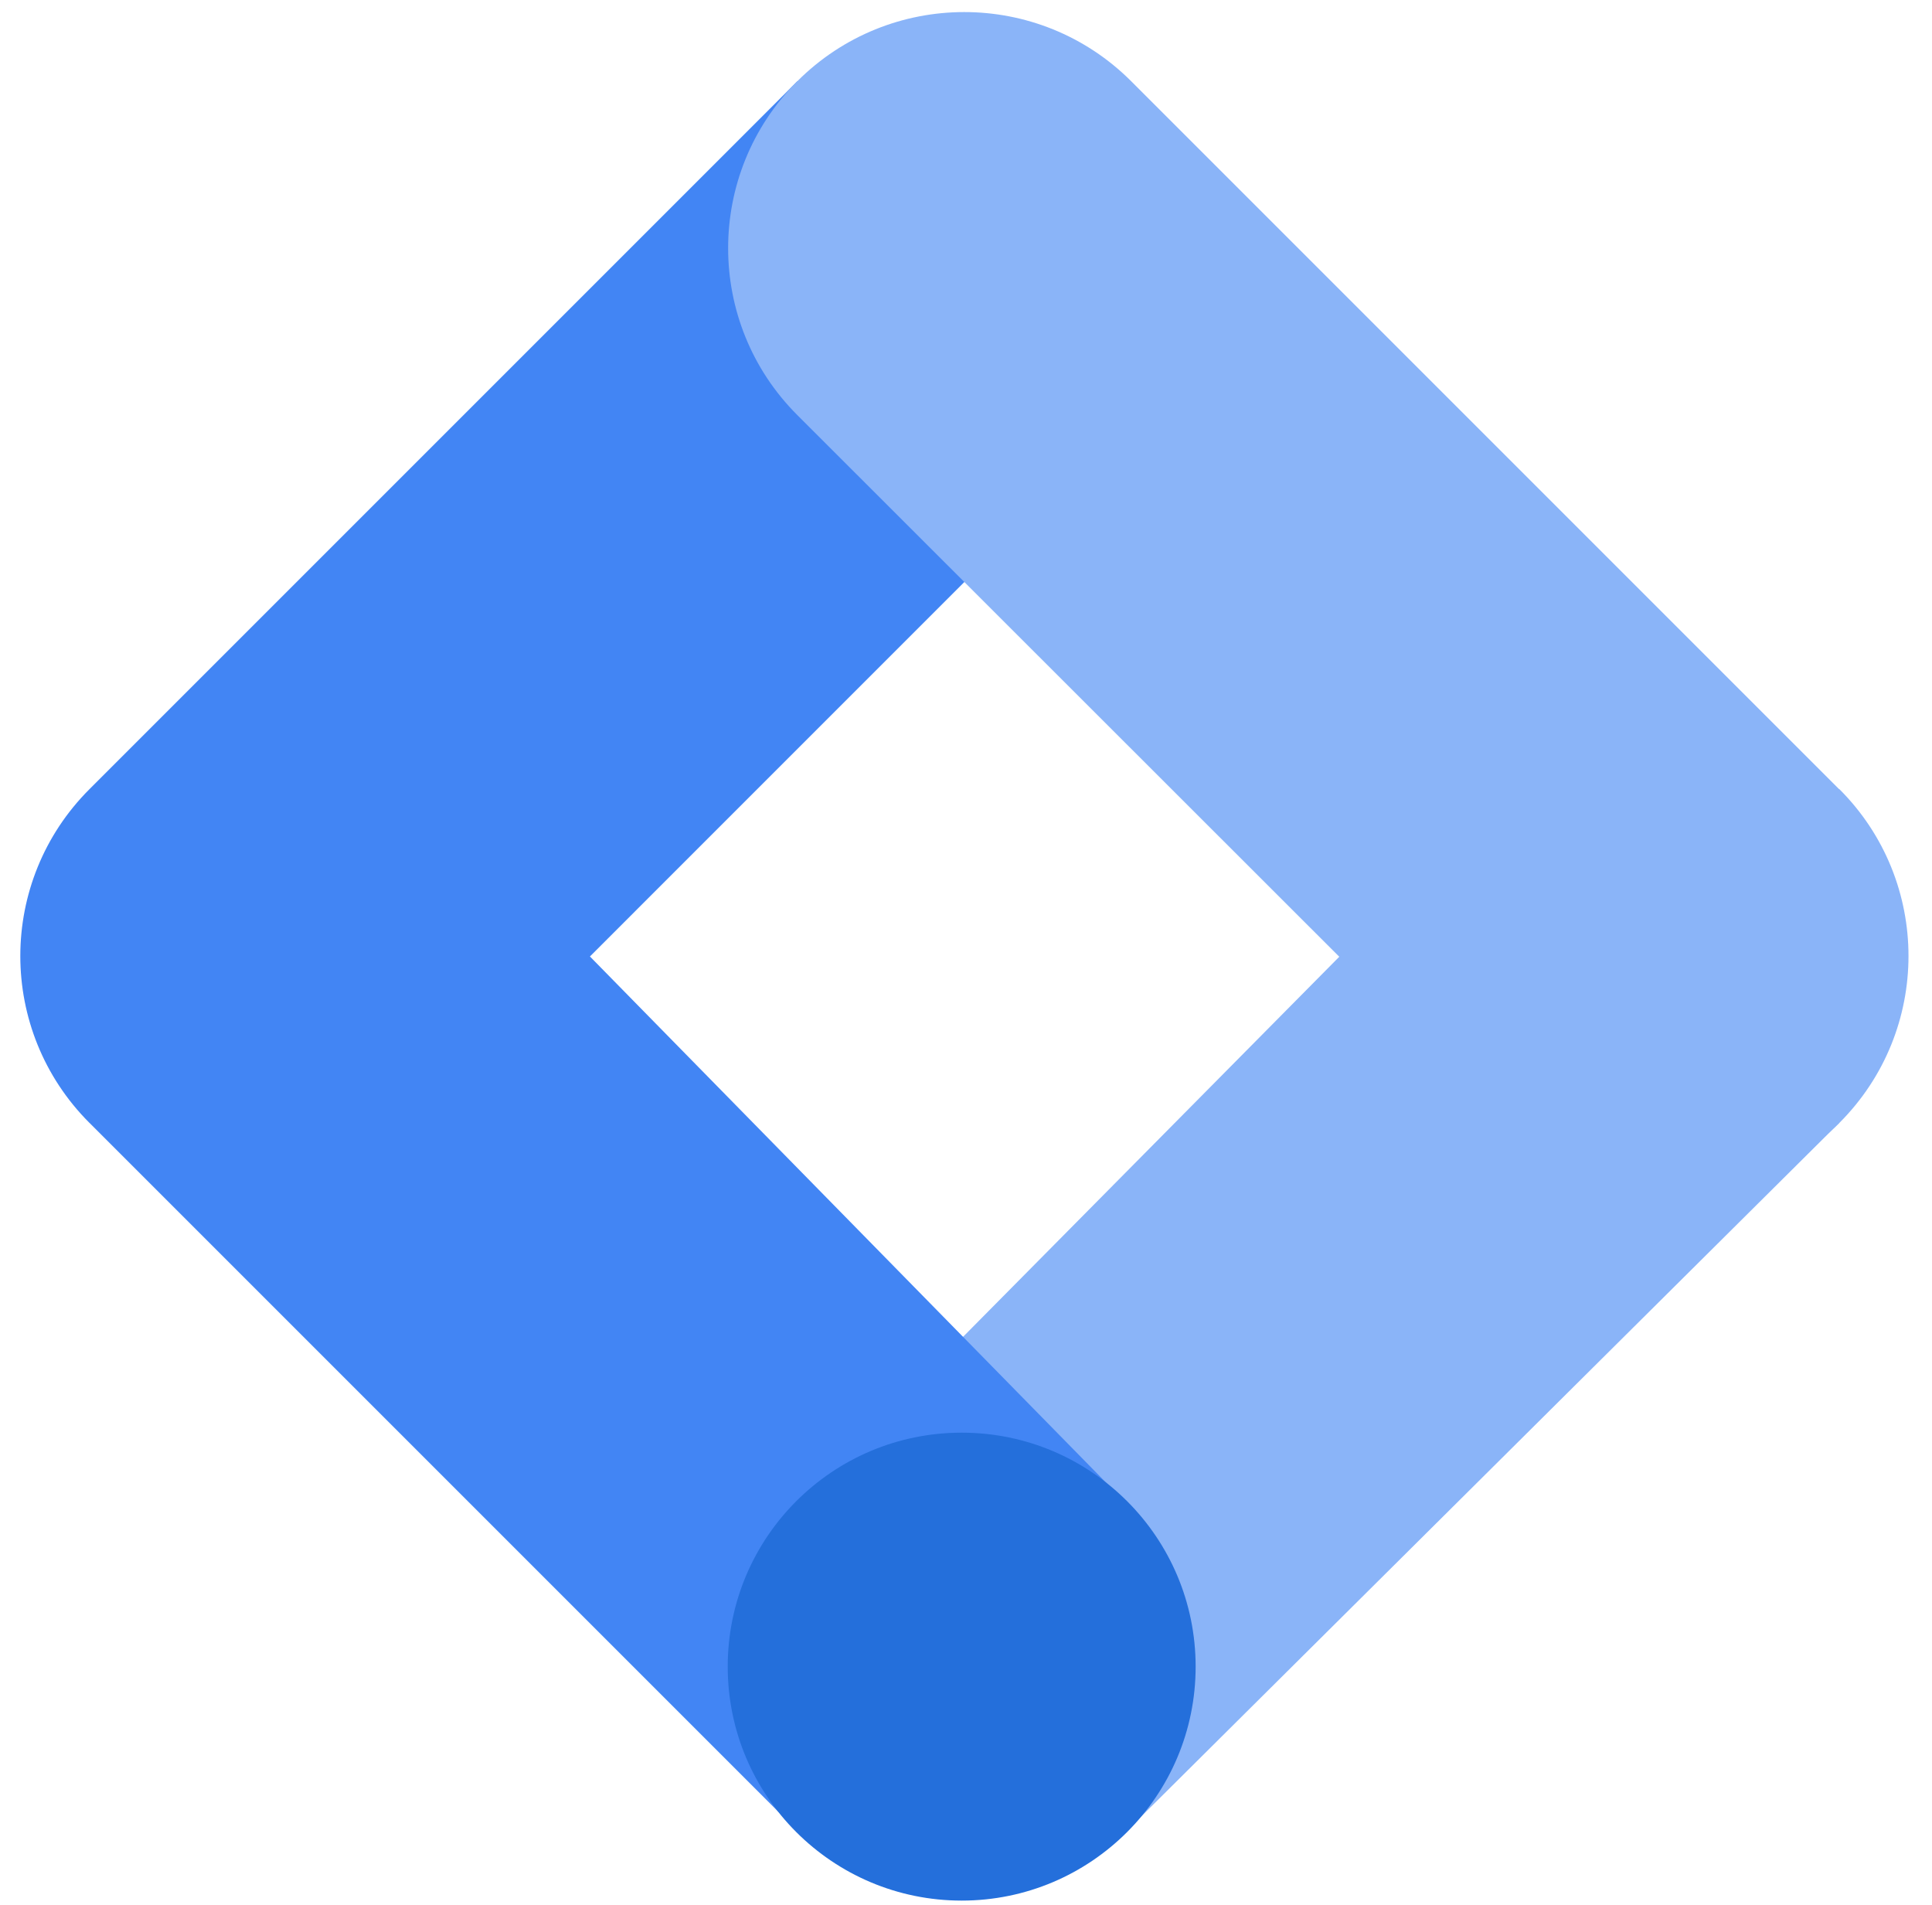
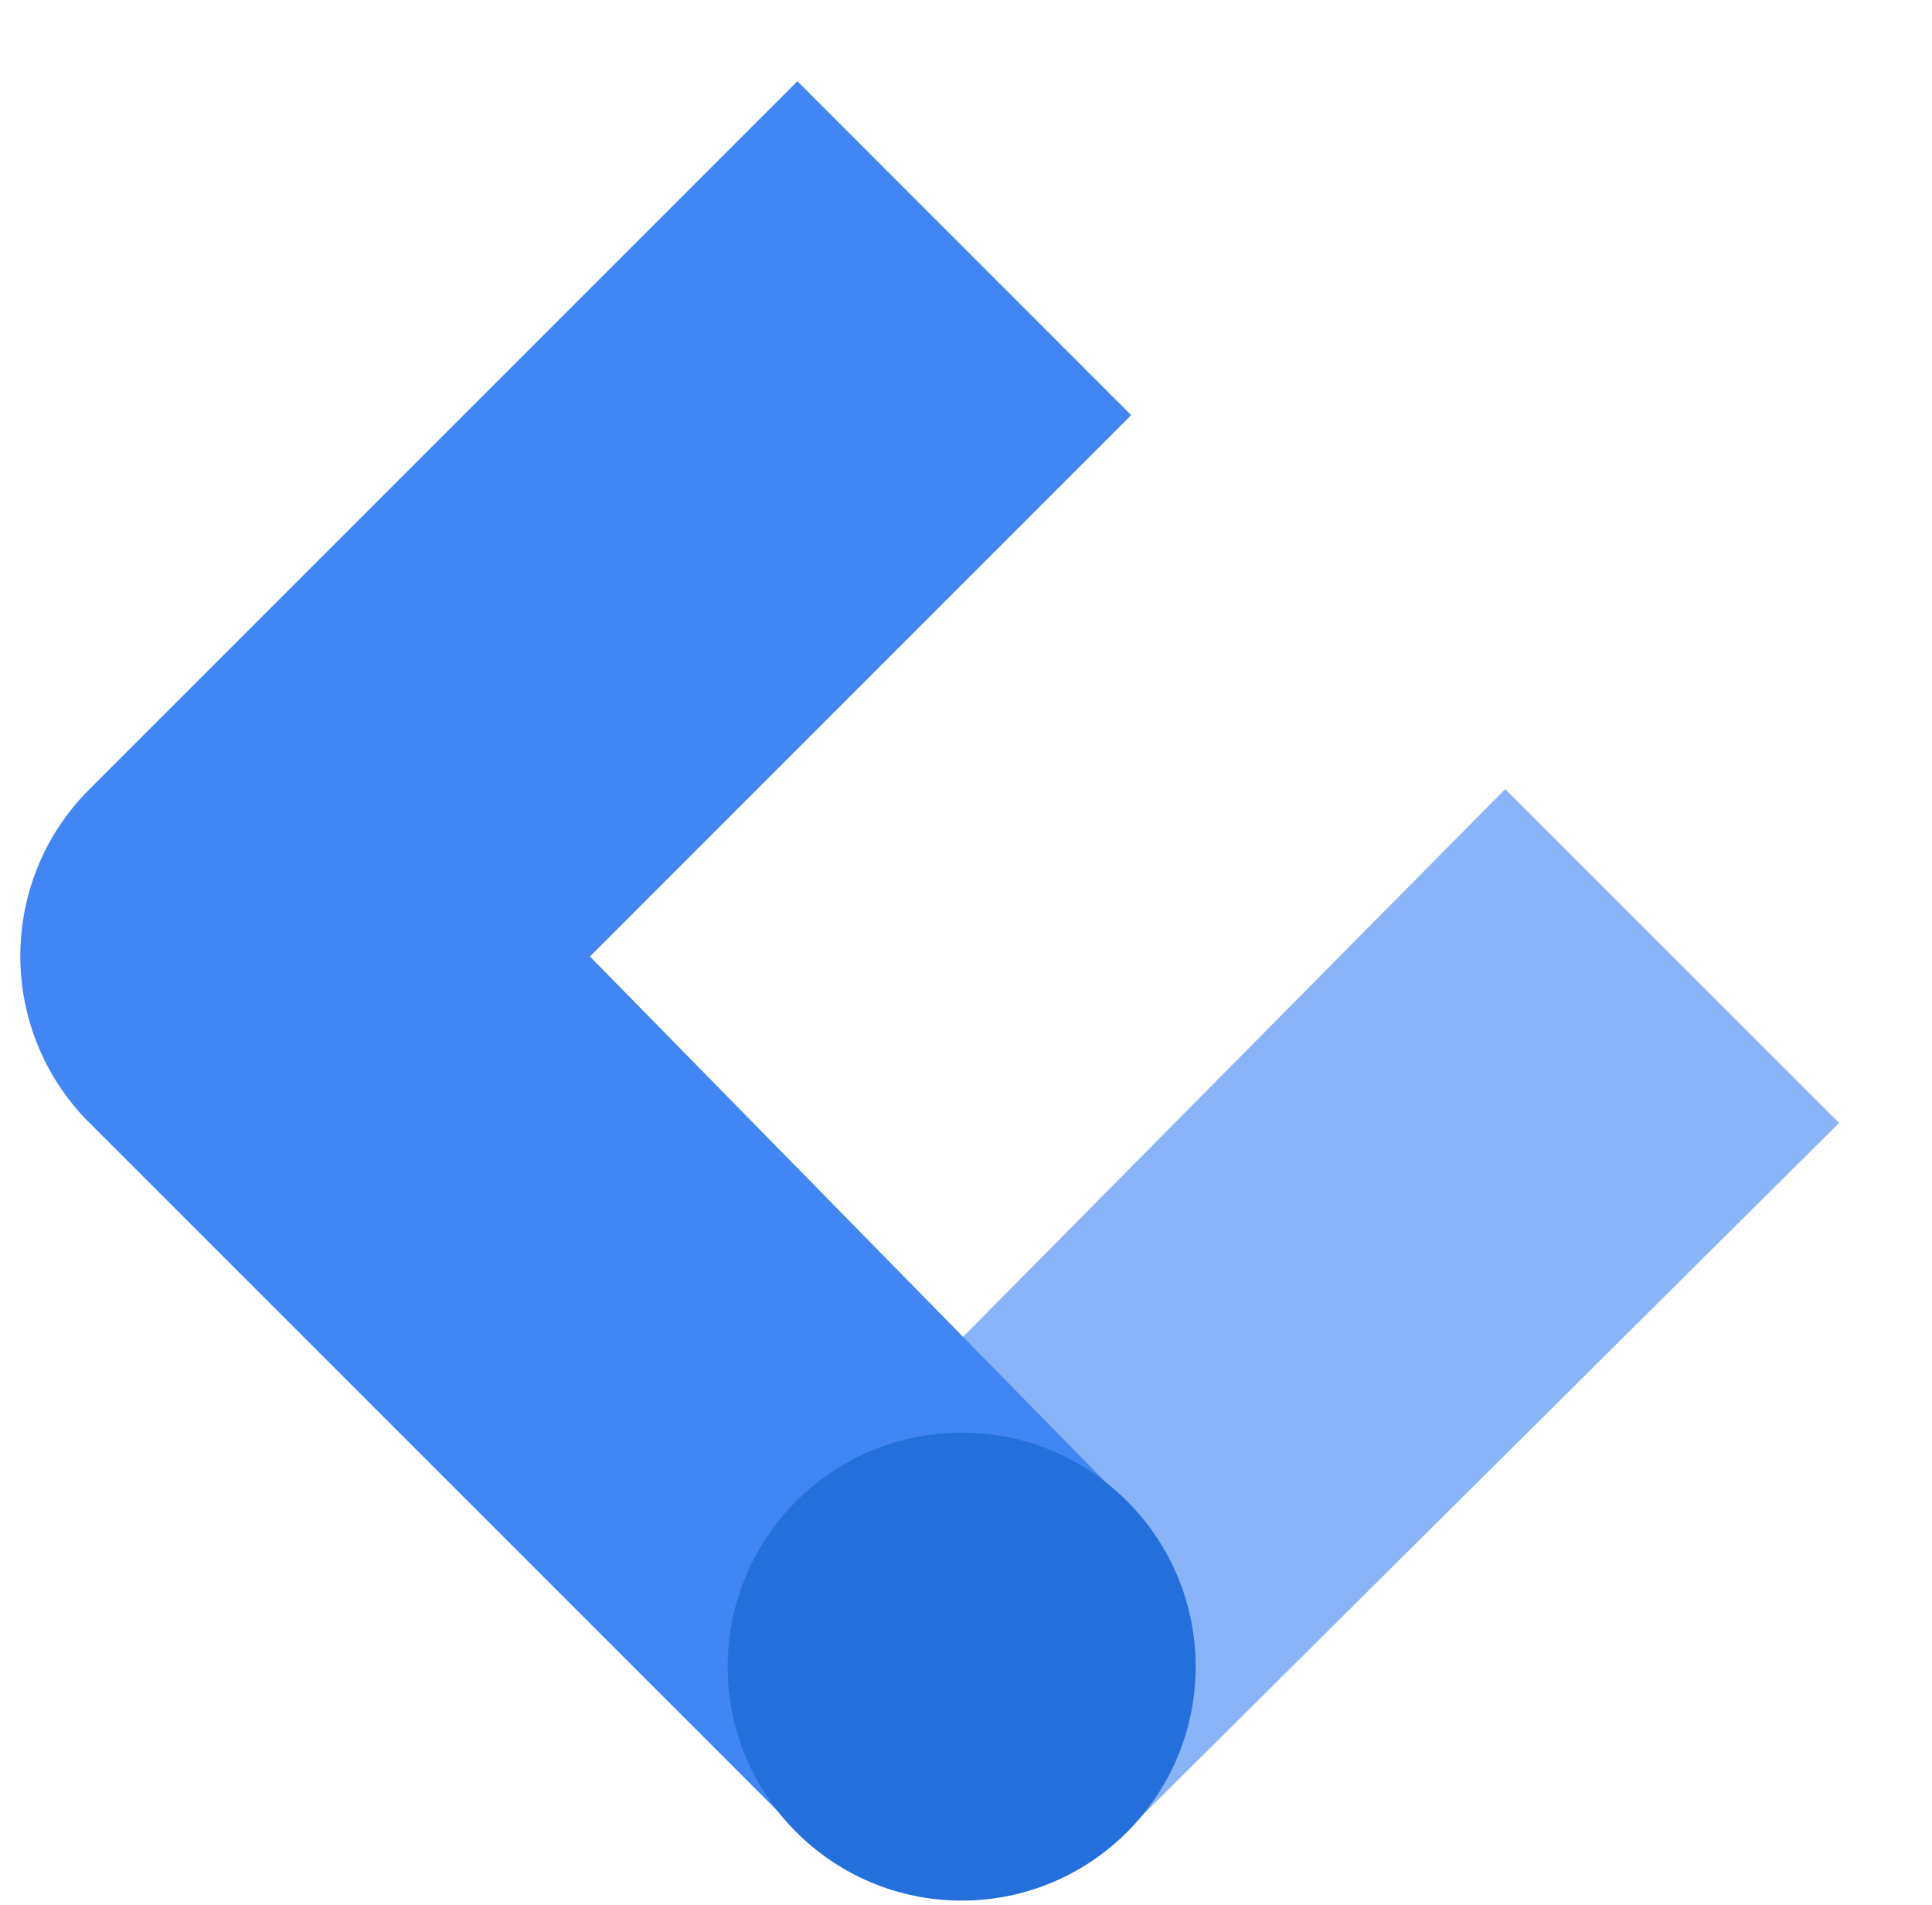
<svg xmlns="http://www.w3.org/2000/svg" width="72px" height="71px" viewBox="0 0 72 71">
  <title>Group 5</title>
  <desc>Created with Sketch.</desc>
  <g id="Breakpoints" stroke="none" stroke-width="1" fill="none" fill-rule="evenodd">
    <g id="Yuge-desktop" transform="translate(-656, -6325)" fill-rule="nonzero">
      <g id="Group-5" transform="translate(656.757, 6325.45)">
        <polygon id="Path" fill="#8AB4F8" points="41.311 67.703 29.093 55.47 55.338 28.957 67.782 41.397" />
        <path d="M41.399,15.021 L28.959,2.577 L2.579,28.957 C-0.857,32.39 -0.86,37.955 2.573,41.392 C2.576,41.394 2.579,41.397 2.579,41.397 L28.959,67.777 L41.163,55.516 L21.228,35.194 L41.399,15.021 Z" id="Path" fill="#4285F4" />
-         <path d="M67.779,28.957 L41.399,2.577 C37.963,-0.859 32.392,-0.859 28.956,2.577 C25.519,6.014 25.519,11.584 28.956,15.018 L55.35,41.397 C58.786,44.834 64.357,44.834 67.79,41.397 C71.226,37.961 71.226,32.39 67.79,28.957 L67.779,28.957 Z" id="Path" fill="#8AB4F8" />
        <circle id="Oval" fill="#246FDB" cx="35.082" cy="61.659" r="8.719" />
      </g>
    </g>
  </g>
</svg>